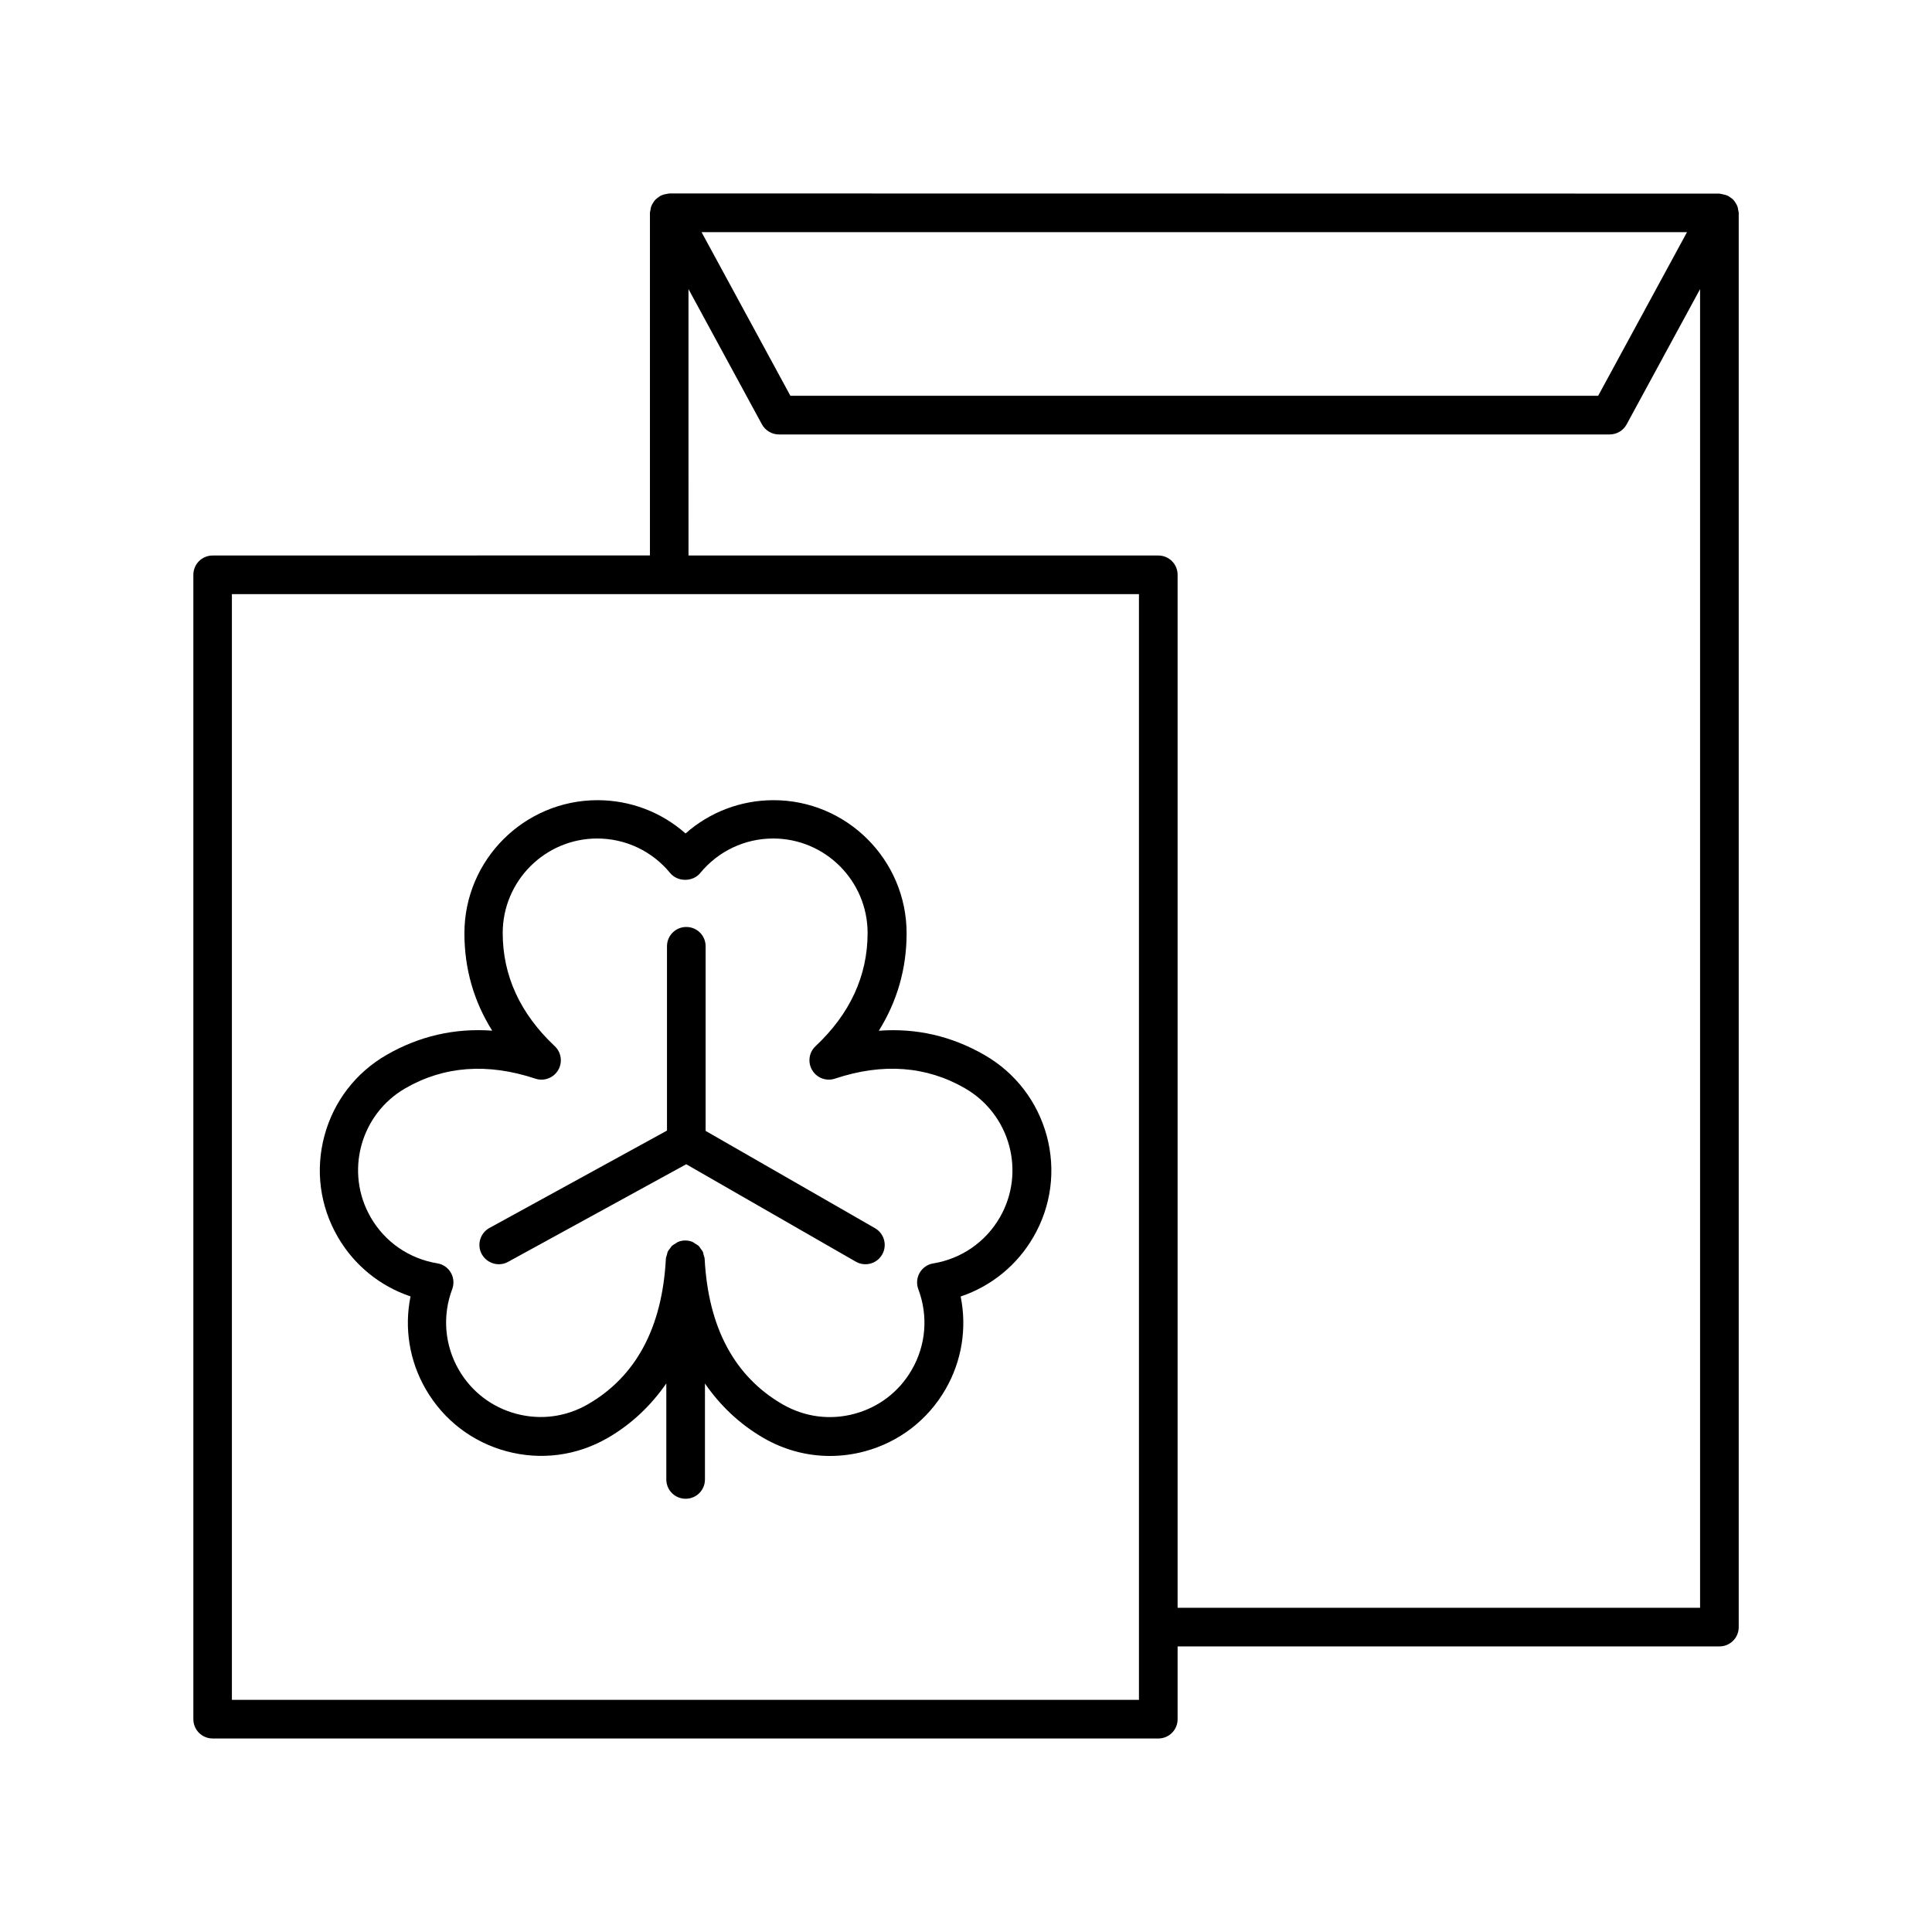
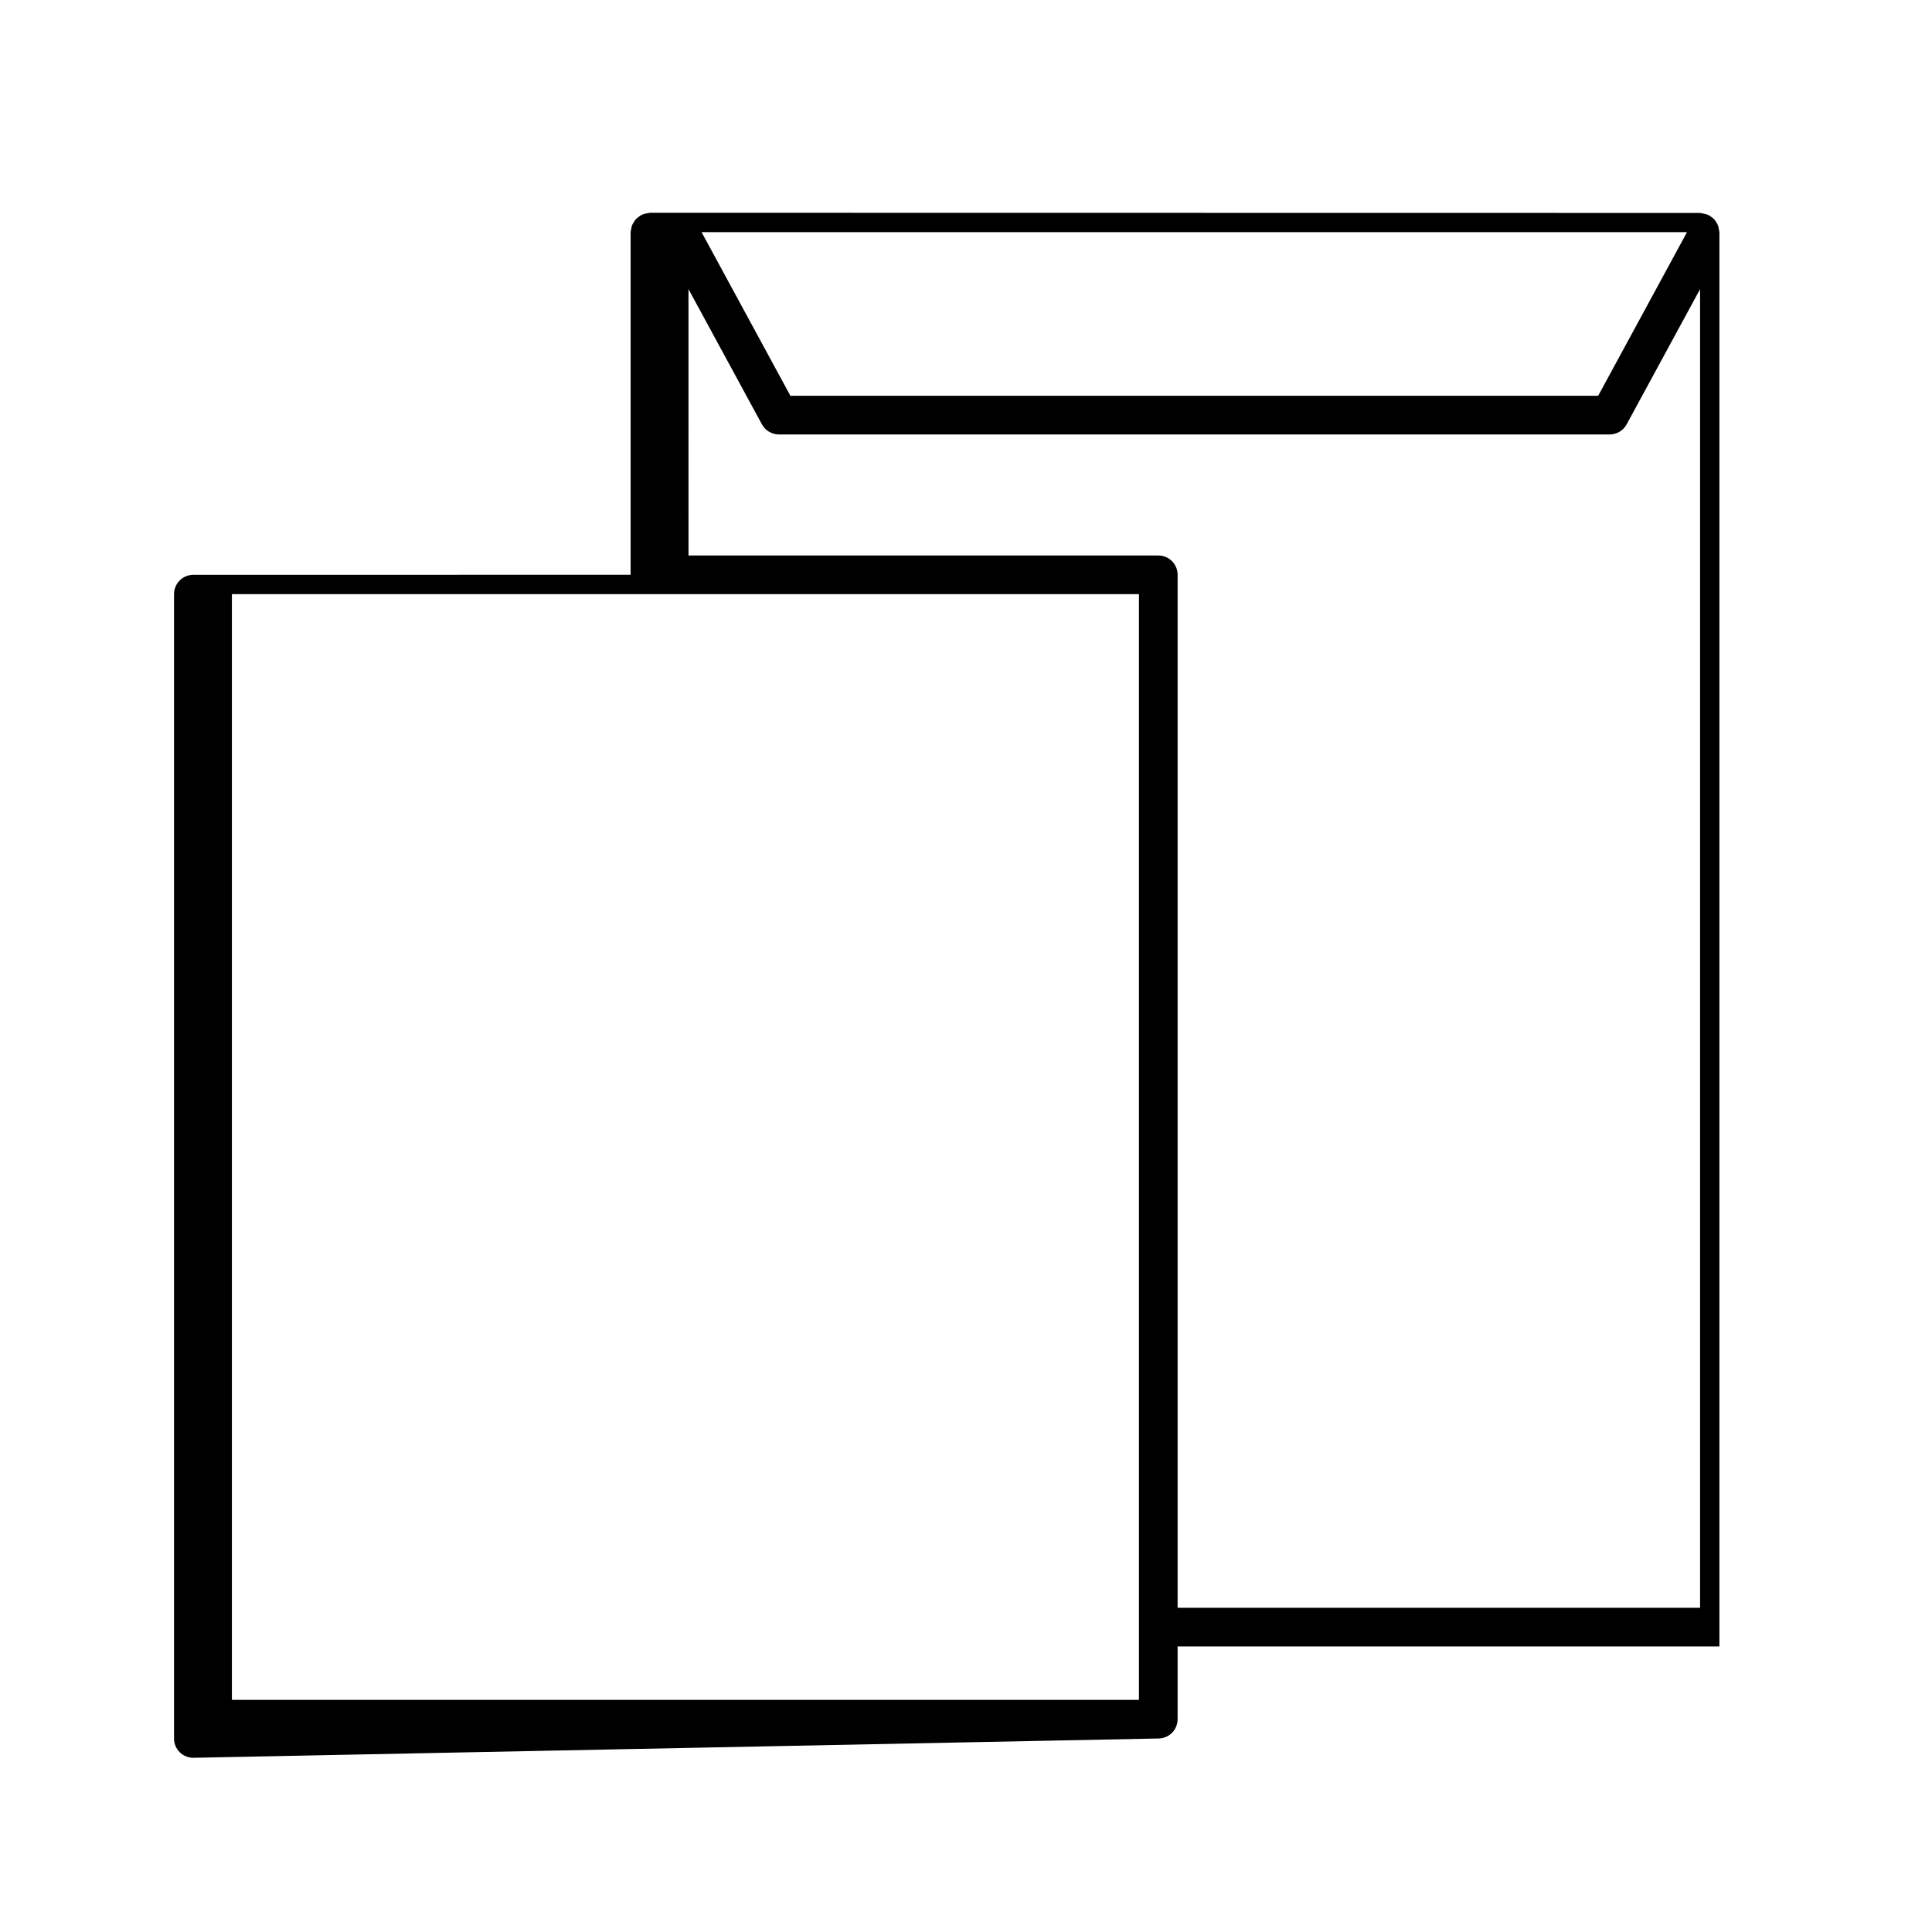
<svg xmlns="http://www.w3.org/2000/svg" width="100pt" height="100pt" version="1.1" viewBox="0 0 100 100">
  <g>
-     <path d="m59.953 89.984c0.555 0 1-0.445 1-1v-3.766h28.043c0.555 0 1-0.445 1-1v-73.203c0-0.051-0.02-0.09-0.027-0.137-0.008-0.062-0.016-0.121-0.035-0.18-0.027-0.078-0.066-0.148-0.113-0.215-0.023-0.035-0.043-0.07-0.07-0.102-0.066-0.078-0.145-0.141-0.234-0.195-0.016-0.012-0.027-0.027-0.043-0.035-0.008-0.004-0.012-0.004-0.02-0.004-0.098-0.051-0.203-0.078-0.316-0.098-0.02-0.004-0.043-0.012-0.062-0.012-0.027-0.004-0.051-0.016-0.082-0.016l-54.355-0.008c-0.027 0-0.051 0.016-0.082 0.016-0.023 0-0.043 0.008-0.062 0.012-0.113 0.016-0.219 0.047-0.312 0.098-0.008 0.004-0.012 0.004-0.02 0.008-0.016 0.008-0.027 0.027-0.043 0.035-0.086 0.055-0.168 0.117-0.234 0.195-0.027 0.031-0.047 0.066-0.07 0.102-0.043 0.07-0.086 0.137-0.113 0.215-0.02 0.059-0.027 0.117-0.035 0.18-0.008 0.047-0.027 0.09-0.027 0.137v17.738l-22.633 0.004c-0.555 0-1 0.445-1 1v59.23c0 0.555 0.445 1 1 1zm27.367-77.969-4.598 8.469h-41.812l-4.598-8.469zm-51.684 2.949 3.801 7c0.176 0.32 0.512 0.523 0.879 0.523h43c0.367 0 0.703-0.199 0.879-0.523l3.801-7v68.254h-27.043v-53.465c0-0.555-0.445-1-1-1h-24.316zm-23.633 15.789h46.949v57.23h-46.949z" />
-     <path d="m50.961 54.609c-1.695-0.98-3.535-1.406-5.473-1.258 0.953-1.531 1.438-3.219 1.438-5.043 0-3.797-3.09-6.891-6.887-6.891-1.695 0-3.305 0.617-4.555 1.723-1.25-1.105-2.859-1.723-4.555-1.723-3.797 0-6.891 3.09-6.891 6.891 0 1.824 0.48 3.512 1.438 5.039-1.945-0.141-3.777 0.281-5.473 1.258-1.594 0.922-2.734 2.406-3.211 4.184-0.477 1.777-0.234 3.633 0.688 5.227 0.848 1.469 2.188 2.555 3.769 3.086-0.332 1.633-0.062 3.336 0.789 4.805 0.922 1.594 2.406 2.734 4.184 3.211 1.773 0.477 3.633 0.234 5.227-0.688 1.238-0.715 2.242-1.676 3.039-2.824v4.969c0 0.555 0.445 1 1 1 0.555 0 1-0.445 1-1v-4.965c0.793 1.148 1.797 2.106 3.039 2.824 1.062 0.613 2.238 0.926 3.434 0.926 0.598 0 1.199-0.078 1.793-0.238 1.777-0.477 3.262-1.617 4.184-3.211 0.848-1.469 1.117-3.172 0.785-4.805 1.582-0.531 2.922-1.617 3.769-3.086 0.922-1.594 1.164-3.449 0.688-5.227-0.484-1.781-1.625-3.266-3.219-4.184zm0.789 8.406c-0.734 1.273-1.992 2.141-3.445 2.379-0.297 0.047-0.555 0.227-0.703 0.484-0.148 0.258-0.176 0.57-0.07 0.852 0.52 1.379 0.398 2.898-0.34 4.172-0.652 1.133-1.707 1.938-2.969 2.277-1.266 0.34-2.578 0.164-3.711-0.488-2.492-1.438-3.852-3.973-4.039-7.531-0.004-0.07-0.031-0.133-0.051-0.199-0.016-0.051-0.016-0.105-0.039-0.156-0.031-0.07-0.082-0.125-0.125-0.188-0.031-0.039-0.051-0.086-0.09-0.121-0.059-0.059-0.129-0.094-0.203-0.137-0.039-0.023-0.07-0.055-0.113-0.074-0.117-0.051-0.246-0.078-0.383-0.078s-0.266 0.027-0.383 0.078c-0.043 0.02-0.078 0.051-0.121 0.078-0.066 0.039-0.137 0.078-0.195 0.133-0.035 0.035-0.059 0.082-0.09 0.121-0.047 0.059-0.094 0.117-0.125 0.188-0.02 0.047-0.023 0.102-0.039 0.152-0.02 0.066-0.047 0.129-0.051 0.199-0.188 3.562-1.547 6.094-4.039 7.531-1.129 0.652-2.445 0.828-3.711 0.488-1.262-0.336-2.316-1.148-2.969-2.277-0.734-1.273-0.859-2.793-0.34-4.172 0.105-0.281 0.078-0.594-0.07-0.852-0.148-0.258-0.406-0.438-0.703-0.484-1.453-0.238-2.711-1.105-3.445-2.379-1.348-2.336-0.547-5.328 1.789-6.68 2-1.156 4.266-1.32 6.734-0.5 0.445 0.148 0.934-0.031 1.176-0.438 0.242-0.402 0.168-0.922-0.172-1.242-1.789-1.68-2.695-3.648-2.695-5.859 0-2.695 2.195-4.891 4.891-4.891 1.469 0 2.848 0.652 3.781 1.793 0.383 0.461 1.164 0.461 1.547 0 0.934-1.141 2.312-1.793 3.781-1.793 2.695 0 4.887 2.195 4.887 4.891 0 2.207-0.906 4.18-2.695 5.859-0.344 0.32-0.414 0.84-0.172 1.242 0.238 0.402 0.727 0.586 1.176 0.438 2.469-0.824 4.734-0.656 6.734 0.5 2.348 1.355 3.148 4.352 1.801 6.684z" />
-     <path d="m45.289 63.57-8.766-5.035v-9.555c0-0.555-0.445-1-1-1-0.555 0-1 0.445-1 1v9.539l-9.188 5.039c-0.484 0.266-0.664 0.875-0.398 1.359 0.188 0.332 0.527 0.52 0.883 0.52 0.164 0 0.328-0.039 0.48-0.125l9.219-5.051 8.777 5.043c0.156 0.09 0.328 0.133 0.496 0.133 0.348 0 0.684-0.18 0.867-0.5 0.277-0.48 0.109-1.094-0.371-1.367z" />
+     <path d="m59.953 89.984c0.555 0 1-0.445 1-1v-3.766h28.043v-73.203c0-0.051-0.02-0.09-0.027-0.137-0.008-0.062-0.016-0.121-0.035-0.18-0.027-0.078-0.066-0.148-0.113-0.215-0.023-0.035-0.043-0.07-0.07-0.102-0.066-0.078-0.145-0.141-0.234-0.195-0.016-0.012-0.027-0.027-0.043-0.035-0.008-0.004-0.012-0.004-0.02-0.004-0.098-0.051-0.203-0.078-0.316-0.098-0.02-0.004-0.043-0.012-0.062-0.012-0.027-0.004-0.051-0.016-0.082-0.016l-54.355-0.008c-0.027 0-0.051 0.016-0.082 0.016-0.023 0-0.043 0.008-0.062 0.012-0.113 0.016-0.219 0.047-0.312 0.098-0.008 0.004-0.012 0.004-0.02 0.008-0.016 0.008-0.027 0.027-0.043 0.035-0.086 0.055-0.168 0.117-0.234 0.195-0.027 0.031-0.047 0.066-0.07 0.102-0.043 0.07-0.086 0.137-0.113 0.215-0.02 0.059-0.027 0.117-0.035 0.18-0.008 0.047-0.027 0.09-0.027 0.137v17.738l-22.633 0.004c-0.555 0-1 0.445-1 1v59.23c0 0.555 0.445 1 1 1zm27.367-77.969-4.598 8.469h-41.812l-4.598-8.469zm-51.684 2.949 3.801 7c0.176 0.32 0.512 0.523 0.879 0.523h43c0.367 0 0.703-0.199 0.879-0.523l3.801-7v68.254h-27.043v-53.465c0-0.555-0.445-1-1-1h-24.316zm-23.633 15.789h46.949v57.23h-46.949z" />
  </g>
</svg>